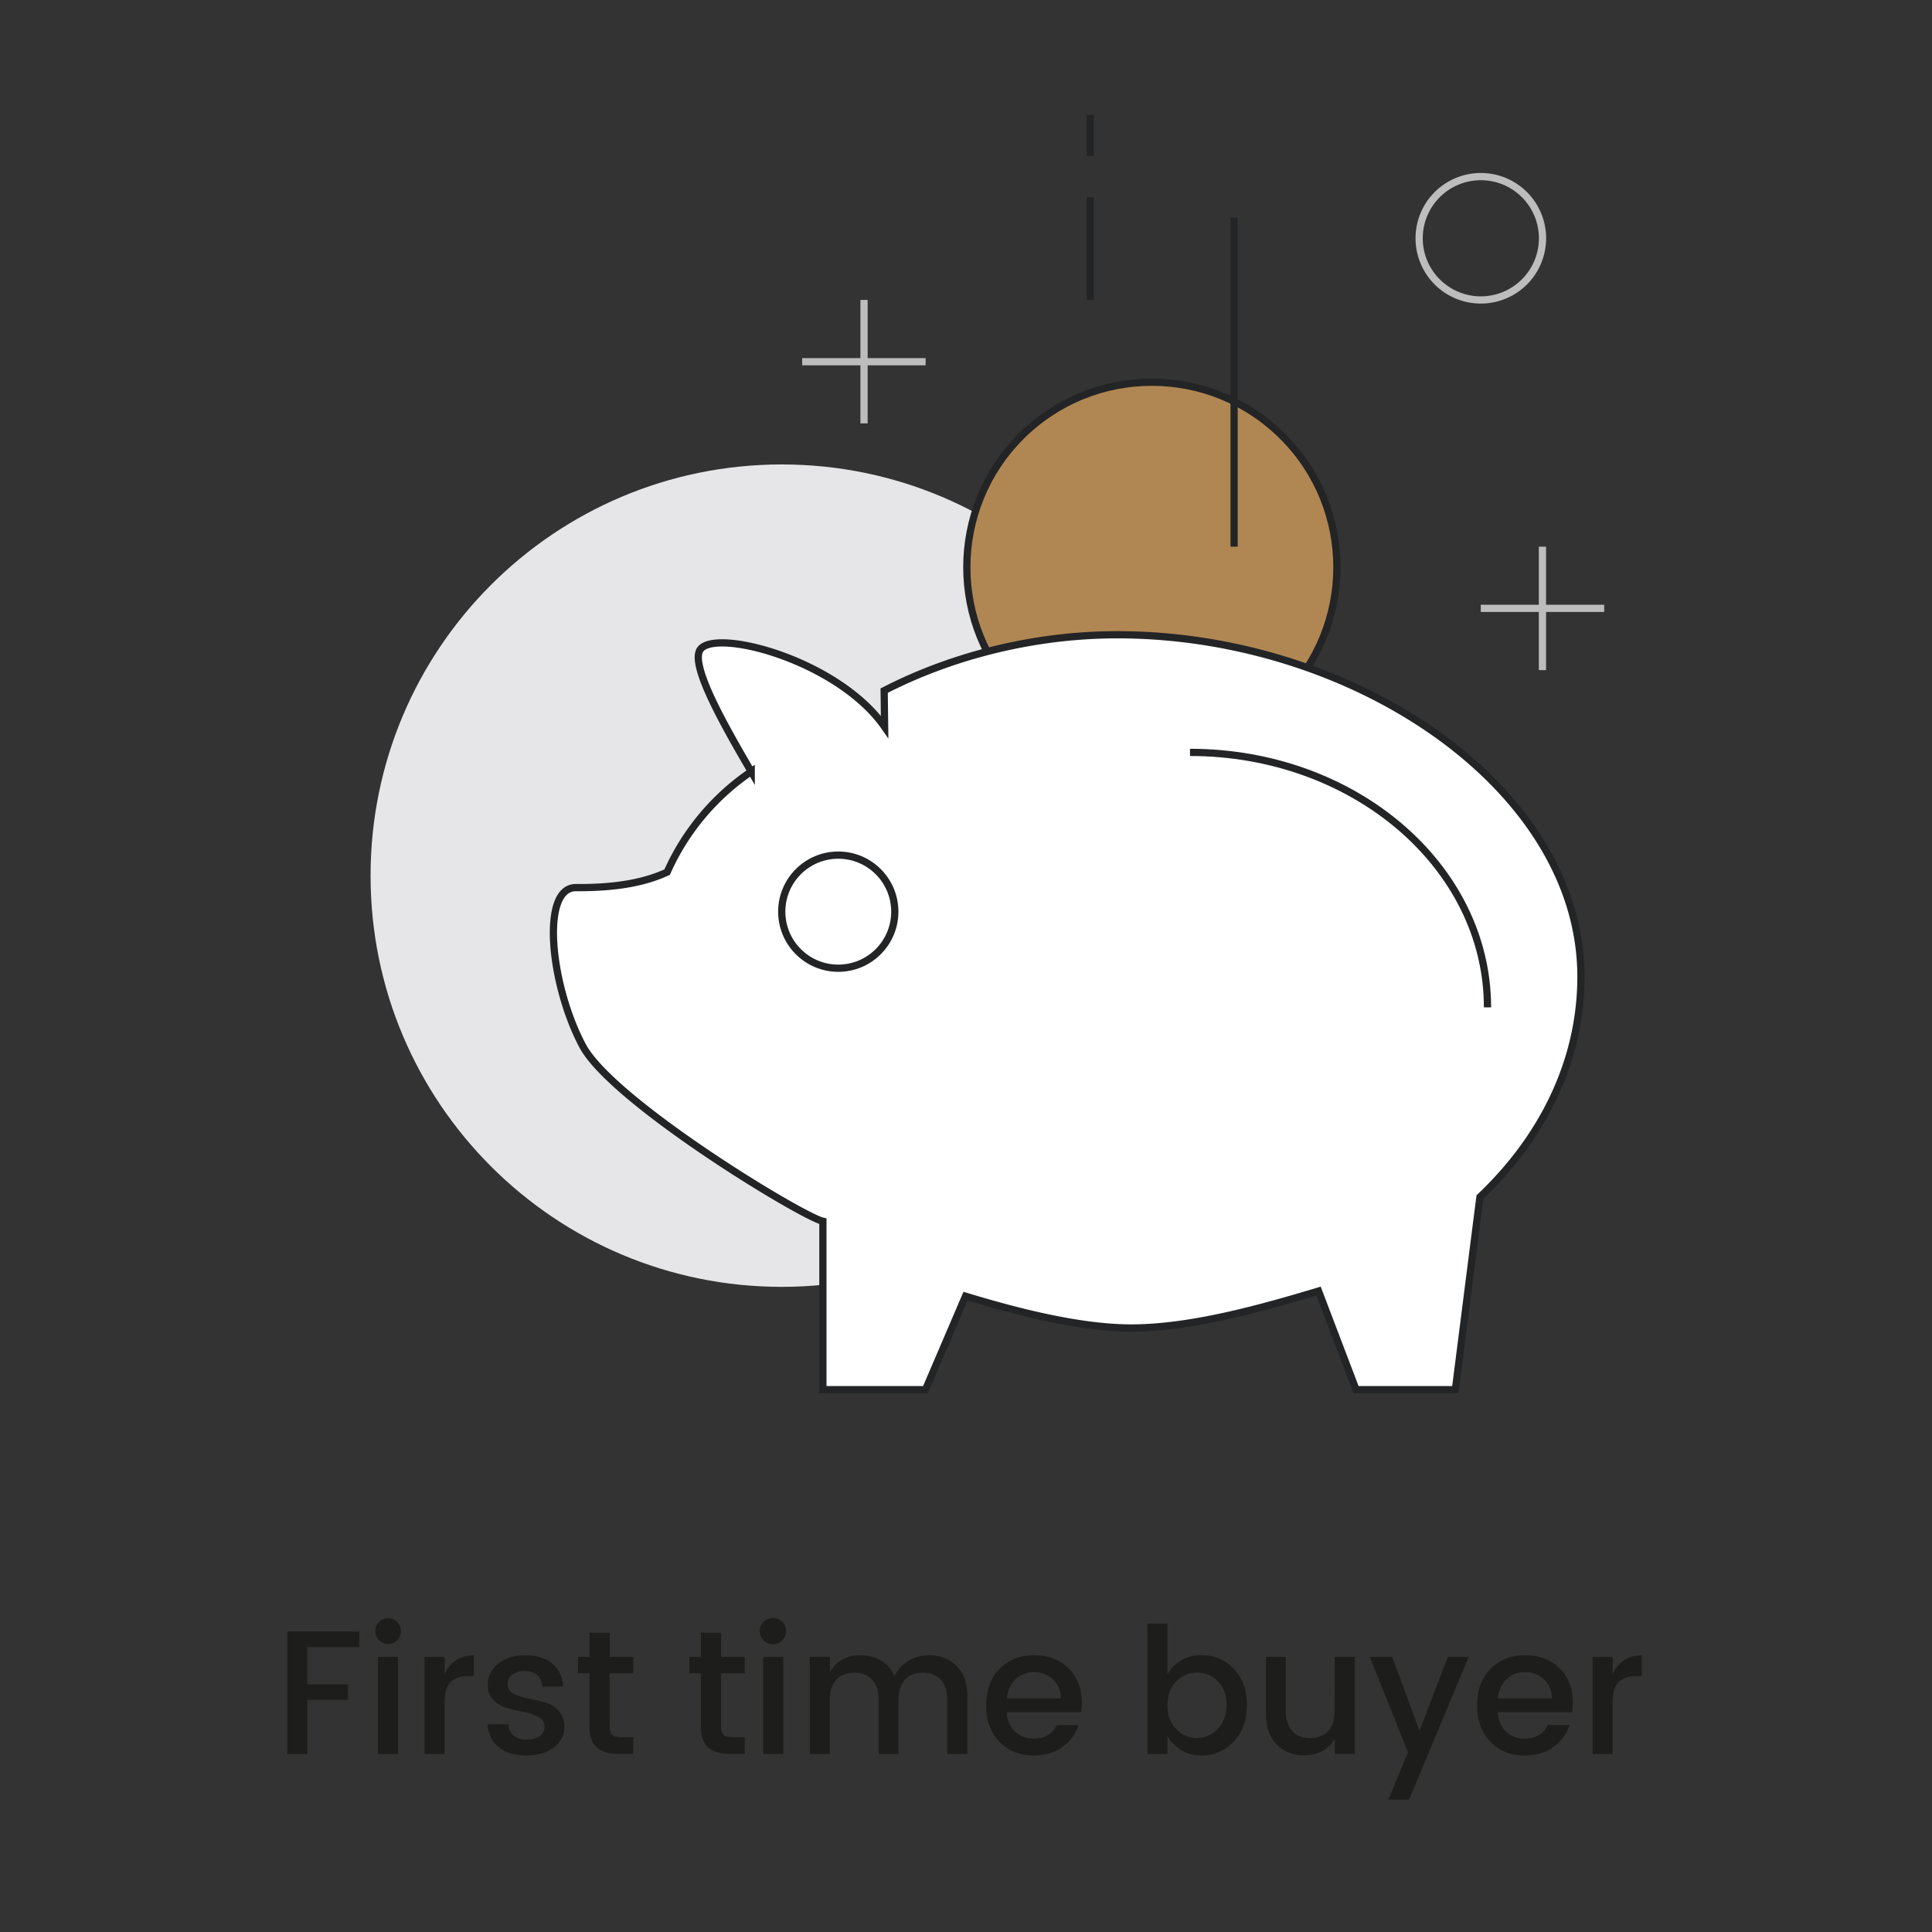
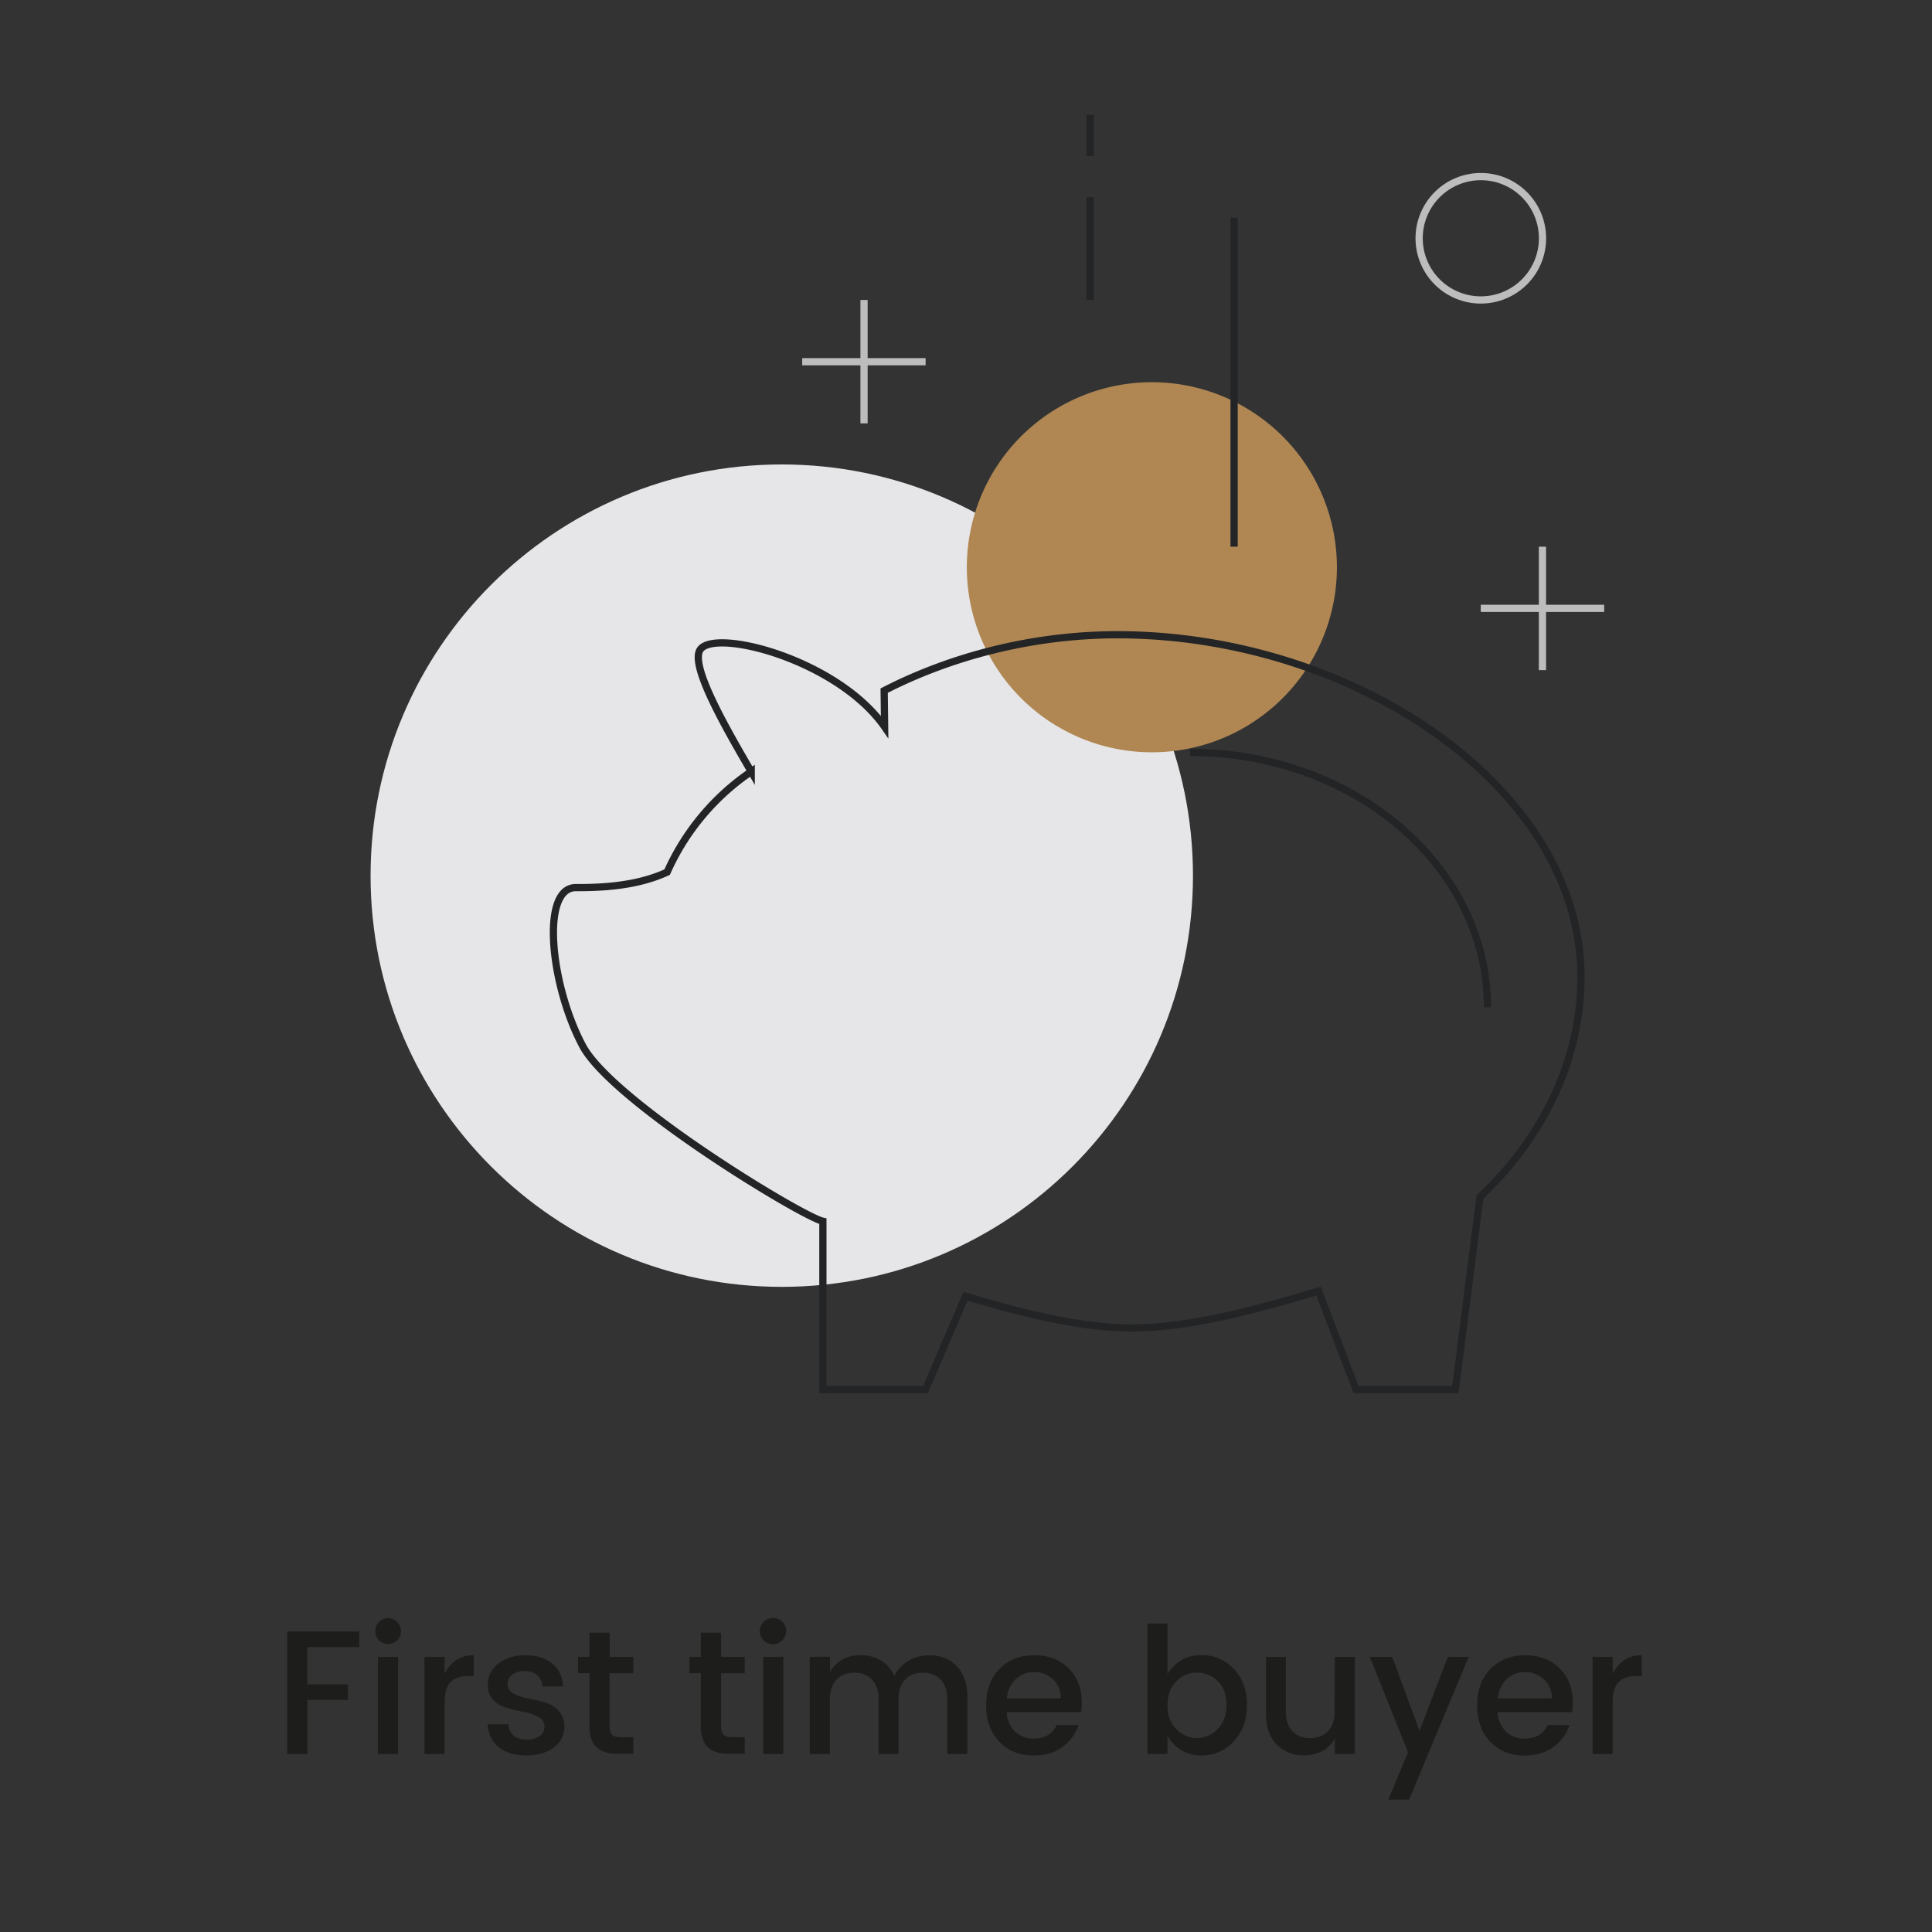
<svg xmlns="http://www.w3.org/2000/svg" id="Layer_1" data-name="Layer 1" width="1080" height="1080" viewBox="0 0 1080 1080">
  <rect x="0" y="0" width="1080" height="1080" fill="#333333" stroke="none" />
  <defs>
    <style>.cls-1{fill:#1d1d1b;}.cls-2{fill:#e6e6e8;}.cls-3{fill:#b08753;}.cls-4,.cls-6,.cls-7{fill:none;}.cls-4{stroke:#232426;}.cls-4,.cls-6{stroke-miterlimit:10;stroke-width:4.04px;}.cls-5{fill:#fff;}.cls-6{stroke:#bdbdbe;}</style>
  </defs>
  <path class="cls-1" d="M890.25,926.18v54.28h11.23V951.89q0-8.26,3.4-11.62t10-3.35h2.85V925.3q-11,0-16.25,10.34v-9.46Zm-22.76,23.25H837.35a16.14,16.14,0,0,1,4.77-10.69,14.51,14.51,0,0,1,10.4-4,15,15,0,0,1,10.54,4,14.11,14.11,0,0,1,4.43,10.69m.89,27.14a24.33,24.33,0,0,0,9-12.26H865.23q-3.75,7.58-12.91,7.58a14.61,14.61,0,0,1-10.49-4,15.49,15.49,0,0,1-4.58-10.78h41.57a34.14,34.14,0,0,0,.4-5.32q0-11.84-7.39-19.17t-19.26-7.33q-11.88,0-19.36,7.63t-7.49,20.34q0,12.72,7.39,20.4t19.21,7.68q9.55,0,16.06-4.78M776.07,1006H787.7L821,926.18H809.37l-15.86,41.38-15.27-41.38H765.73l21.37,53.4Zm-30-49.46q0,7.29-3.69,11.19t-10,3.89q-6.3,0-9.95-3.89t-3.65-11.19V926.18H707.7v32q0,10.93,6,17a20.33,20.33,0,0,0,15.12,6.06q12,0,17.34-9.36v8.57h11.23V926.18H746.12ZM660.27,928.2a21.27,21.27,0,0,0-7.64,7.64V907.56H641.4v72.9h11.23V970.32a22.35,22.35,0,0,0,7.69,8,20.81,20.81,0,0,0,11.23,3,23.75,23.75,0,0,0,18.17-7.93q7.35-7.93,7.34-20.29T689.77,933a24,24,0,0,0-18.22-7.73,21.58,21.58,0,0,0-11.28,2.9m8.81,43.4a15.65,15.65,0,0,1-11.57-5q-4.87-5-4.88-13.35t4.88-13.3a15.79,15.79,0,0,1,11.62-4.92,16,16,0,0,1,11.63,4.83q4.88,4.82,4.87,13.2t-4.92,13.44a15.65,15.65,0,0,1-11.63,5.08M593,949.43H562.89a16.14,16.14,0,0,1,4.77-10.69,14.51,14.51,0,0,1,10.4-4,15,15,0,0,1,10.54,4A14.11,14.11,0,0,1,593,949.43m.89,27.14a24.33,24.33,0,0,0,9-12.26H590.77q-3.75,7.58-12.91,7.58a14.61,14.61,0,0,1-10.49-4,15.49,15.49,0,0,1-4.58-10.78h41.57a34.19,34.19,0,0,0,.39-5.32q0-11.84-7.38-19.17t-19.26-7.33q-11.88,0-19.36,7.63t-7.49,20.34q0,12.72,7.39,20.4t19.21,7.68q9.55,0,16.06-4.78M452.65,926.18v54.28h11.23V950.12q0-7.29,3.69-11.18t10-3.89q6.31,0,9.95,3.89t3.65,11.18v30.34H502.3V950.12q0-7.29,3.64-11.18t9.95-3.89q6.32,0,10,3.89t3.65,11.18v30.34h11.23v-32q0-11-6-17.1t-15.37-6.05a21.74,21.74,0,0,0-11.47,3.05,21.17,21.17,0,0,0-7.93,8.47,18.83,18.83,0,0,0-7.49-8.57,21.42,21.42,0,0,0-11.23-3q-11.93,0-17.34,9.45v-8.57Zm-14.78,0H426.64v54.28h11.23Zm-.48-19.5a7.37,7.37,0,1,0,2.07,5.12,6.92,6.92,0,0,0-2.07-5.12m-21.08,19.5H403.1V912.69H391.77v13.49h-6.4v9.16h6.4v30q0,15.08,15.67,15.07h8.87V971.1h-6.9c-2.31,0-3.93-.44-4.88-1.33s-1.43-2.34-1.43-4.38v-30h13.21Zm-62.27,0h-13.2V912.69H329.51v13.49h-6.4v9.16h6.4v30q0,15.08,15.67,15.07H354V971.1h-6.89q-3.45,0-4.88-1.33c-.95-.88-1.43-2.34-1.43-4.38v-30H354Zm-78.12,24.24a17.23,17.23,0,0,0,7.93,4.48q4.68,1.23,9.36,2.17a26.24,26.24,0,0,1,7.93,2.8,5.78,5.78,0,0,1,3.25,5.22,6.35,6.35,0,0,1-2.71,5.37,11.88,11.88,0,0,1-7.29,2,10.82,10.82,0,0,1-7.24-2.26,8.7,8.7,0,0,1-2.95-6.31H272.57q.6,8.39,6.41,12.91t15.17,4.53q9.36,0,15.32-4.43a13.75,13.75,0,0,0,6-11.53,12.65,12.65,0,0,0-3.25-9.11,16.94,16.94,0,0,0-7.93-4.68q-4.68-1.29-9.36-2.17a25.11,25.11,0,0,1-7.93-2.76,5.75,5.75,0,0,1-3.26-5.17,6.45,6.45,0,0,1,2.57-5.32,11.14,11.14,0,0,1,7.09-2,10.13,10.13,0,0,1,7,2.27,9,9,0,0,1,2.81,6.3h11.53q-.4-8.07-6-12.76t-15-4.67q-9.45,0-15.27,4.77a14.62,14.62,0,0,0-5.81,11.68,11.71,11.71,0,0,0,3.25,8.67M237.3,926.18v54.28h11.24V951.89q0-8.26,3.39-11.62t10-3.35h2.86V925.3q-11,0-16.25,10.34v-9.46Zm-14.77,0H211.3v54.28h11.23Zm-.5-19.5a7.14,7.14,0,0,0-12.21,5.12A7.07,7.07,0,0,0,217,919a6.88,6.88,0,0,0,5.07-2.07,7.37,7.37,0,0,0,0-10.24m-50.24,73.78V950.22h22.66v-8.67H171.79V920.76h29.06V912H160.56v68.46Z" />
  <path class="cls-2" d="M666.88,489.5c0,127-102.91,229.86-229.86,229.86S207.15,616.45,207.15,489.5,310.07,259.63,437,259.63,666.88,362.54,666.88,489.5" />
  <path class="cls-3" d="M747.34,317.1A103.44,103.44,0,1,1,643.9,213.66,103.44,103.44,0,0,1,747.34,317.1" />
-   <circle class="cls-4" cx="643.9" cy="317.1" r="103.44" transform="translate(-35.63 548.18) rotate(-45)" />
-   <path class="cls-5" d="M624.67,354.83c-47.48,0-93.25,12.13-130.42,31.24l.26,20.28c-25.89-37.13-93.59-55.06-102.89-43.5-6.62,8.26,14.13,44.11,28.32,68.47a133.7,133.7,0,0,0-47,56.2c-12.42,5.71-28.12,8.82-51,8.66-19.78-.12-14.46,54.08,3.7,88.35C342.21,615.8,448.51,680.21,460,682.68v94.15h57.34l22.39-52.25c26.4,8,62.74,17.77,92.67,17.77,33.18,0,72.11-10.84,104.66-20.64l21,55.12h55.5l13.72-107.68c35.18-33.28,56.48-76.21,56.48-123.2,0-105.57-127-191.12-259.05-191.12" />
  <path class="cls-4" d="M624.67,354.83c-47.48,0-93.25,12.13-130.42,31.24l.26,20.28c-25.89-37.13-93.59-55.06-102.89-43.5-6.62,8.26,14.13,44.11,28.32,68.47a133.7,133.7,0,0,0-47,56.2c-12.42,5.71-28.12,8.82-51,8.66-19.78-.12-14.46,54.08,3.7,88.35C342.21,615.8,448.51,680.21,460,682.68v94.15h57.34l22.39-52.25c26.4,8,62.74,17.77,92.67,17.77,33.18,0,72.11-10.84,104.66-20.64l21,55.12h55.5l13.72-107.68c35.18-33.28,56.48-76.21,56.48-123.2C883.72,440.38,756.74,354.83,624.67,354.83Z" />
  <path class="cls-4" d="M609.42,64.24v23m0,23v57.46" />
-   <path class="cls-5" d="M468.6,541.24a31.62,31.62,0,1,1,31.6-31.61,31.61,31.61,0,0,1-31.6,31.61" />
-   <ellipse class="cls-4" cx="468.6" cy="509.63" rx="31.6" ry="31.61" />
  <path class="cls-4" d="M665.22,420.59c91.84,0,166.3,63.82,166.3,142.55M689.87,121.71V305.6" />
  <path class="cls-6" d="M862.27,133.2a34.48,34.48,0,1,1-34.48-34.48A34.47,34.47,0,0,1,862.27,133.2Zm34.48,206.88h-69m34.48-34.48v69m-344.8-172.4h-69M483,167.68v69" />
  <rect class="cls-7" x="160.56" y="64.24" width="757.17" height="941.74" />
</svg>